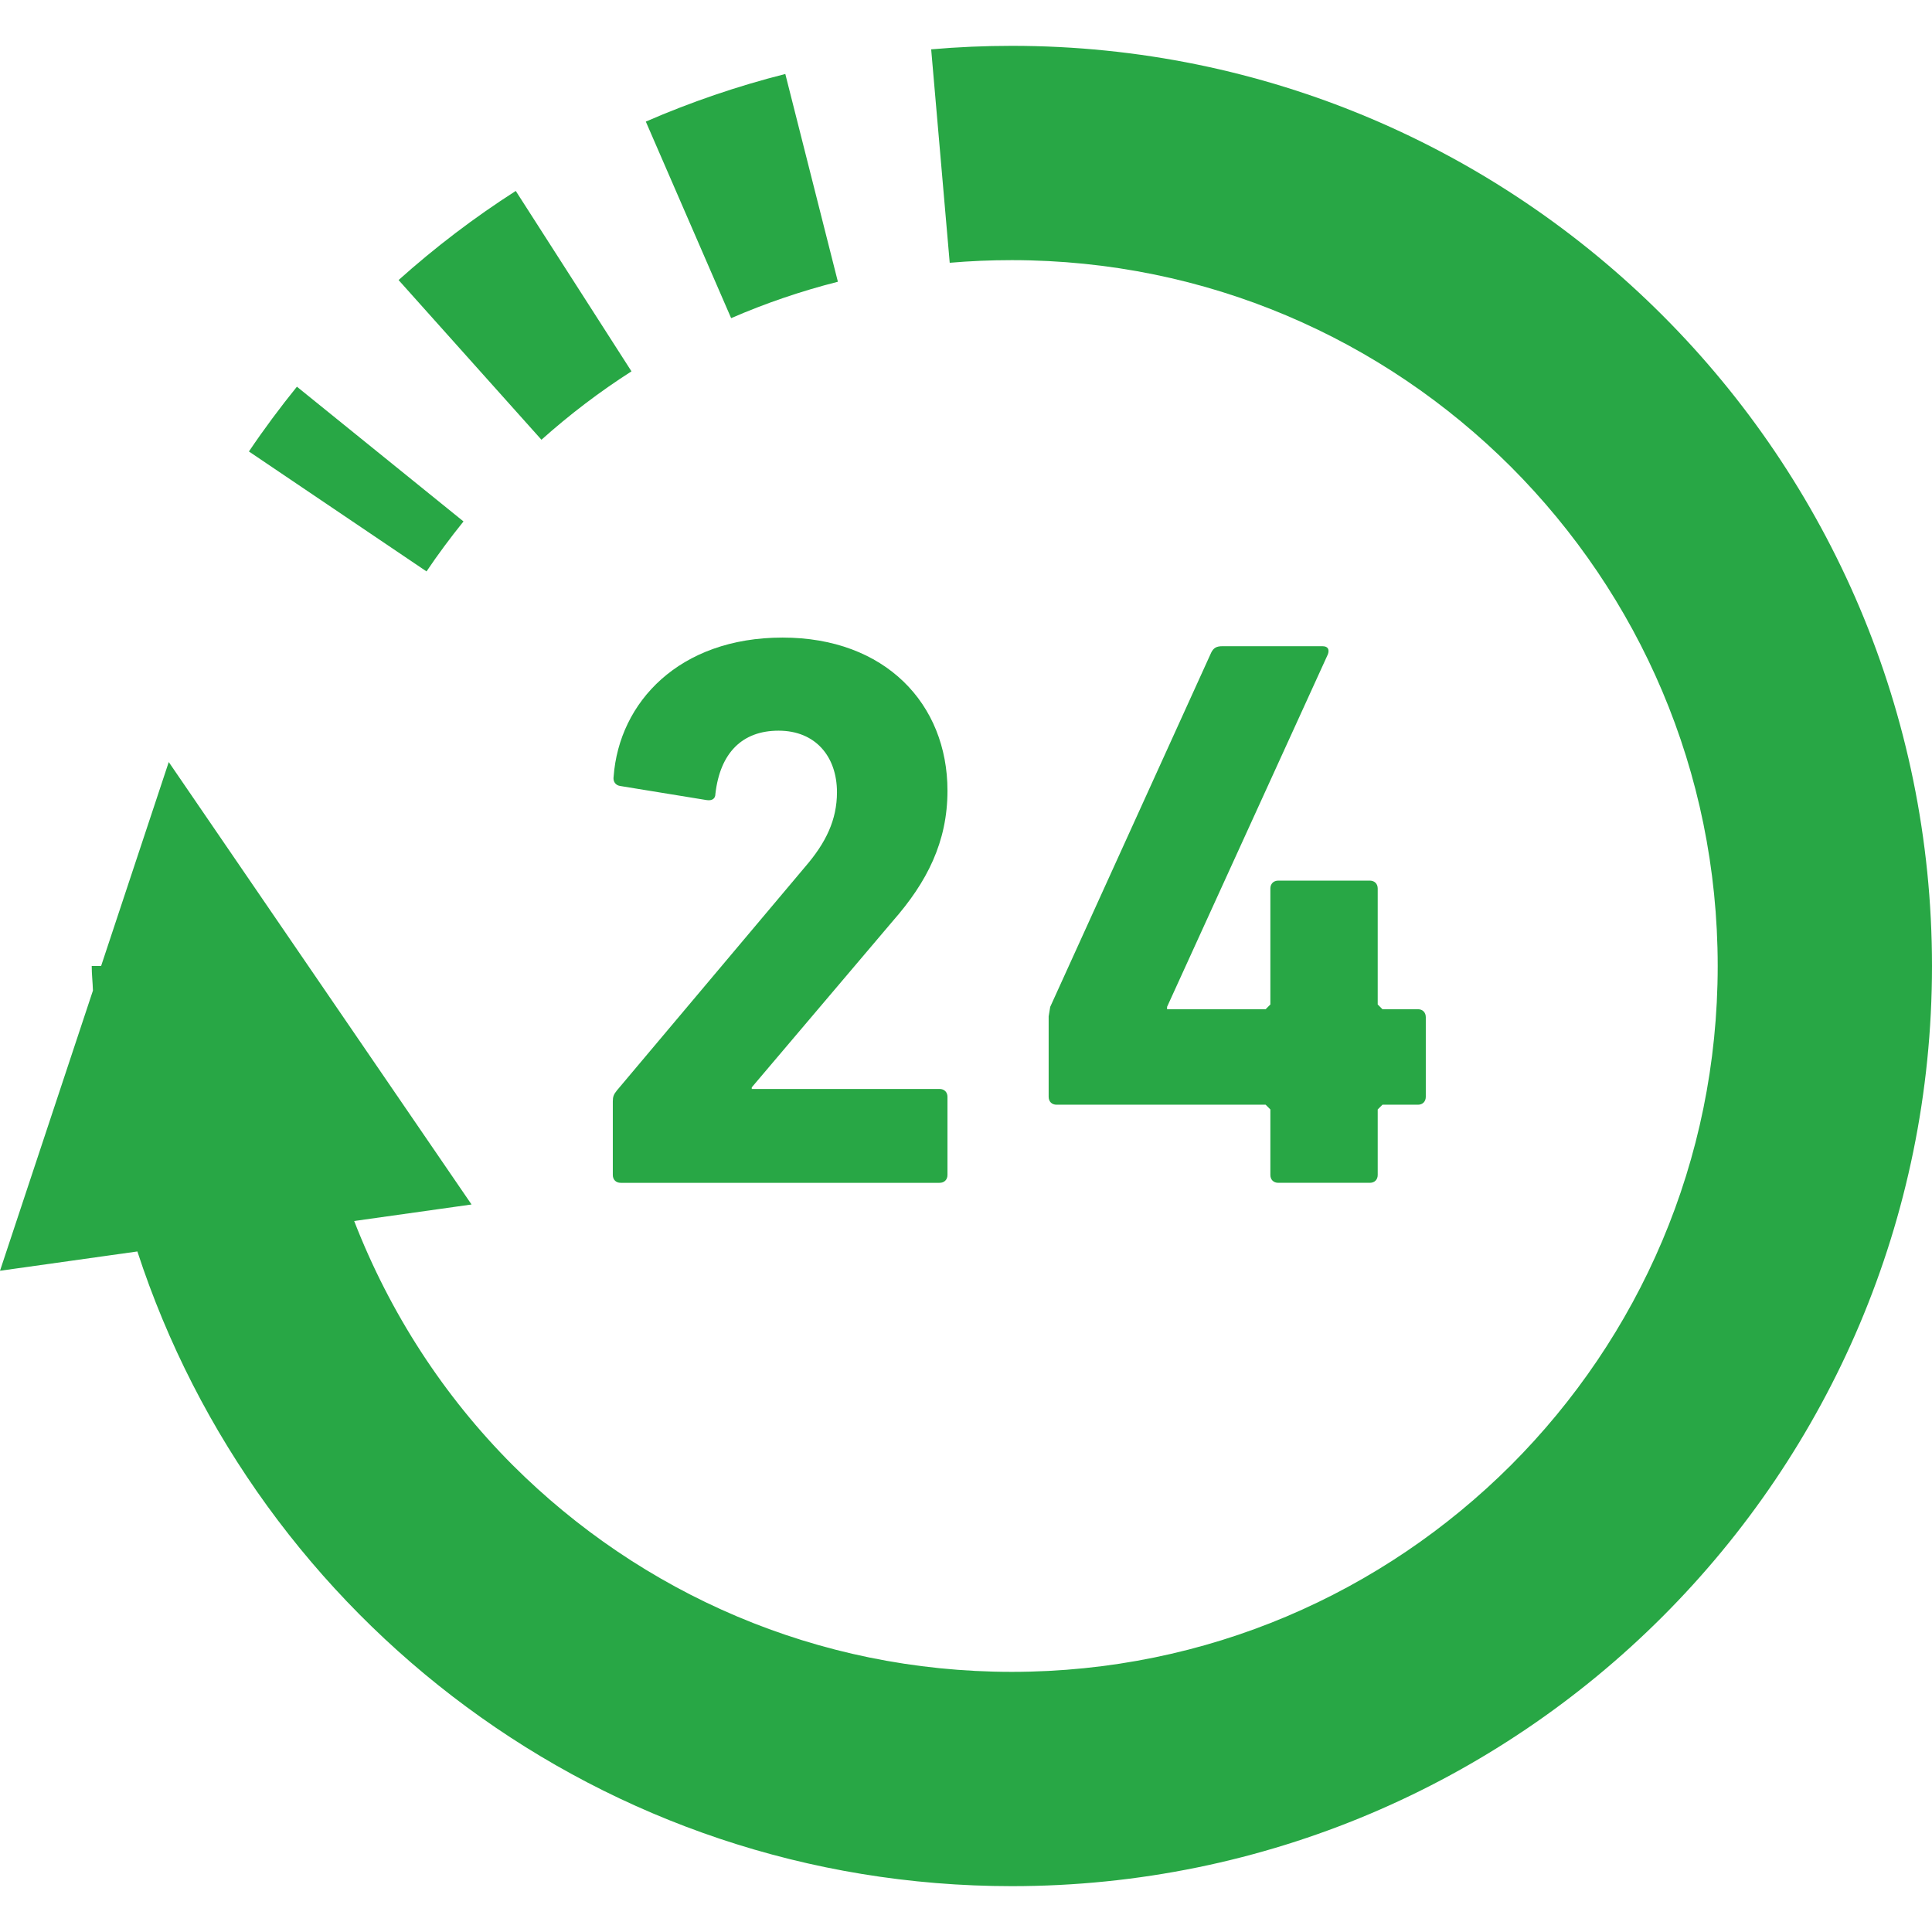
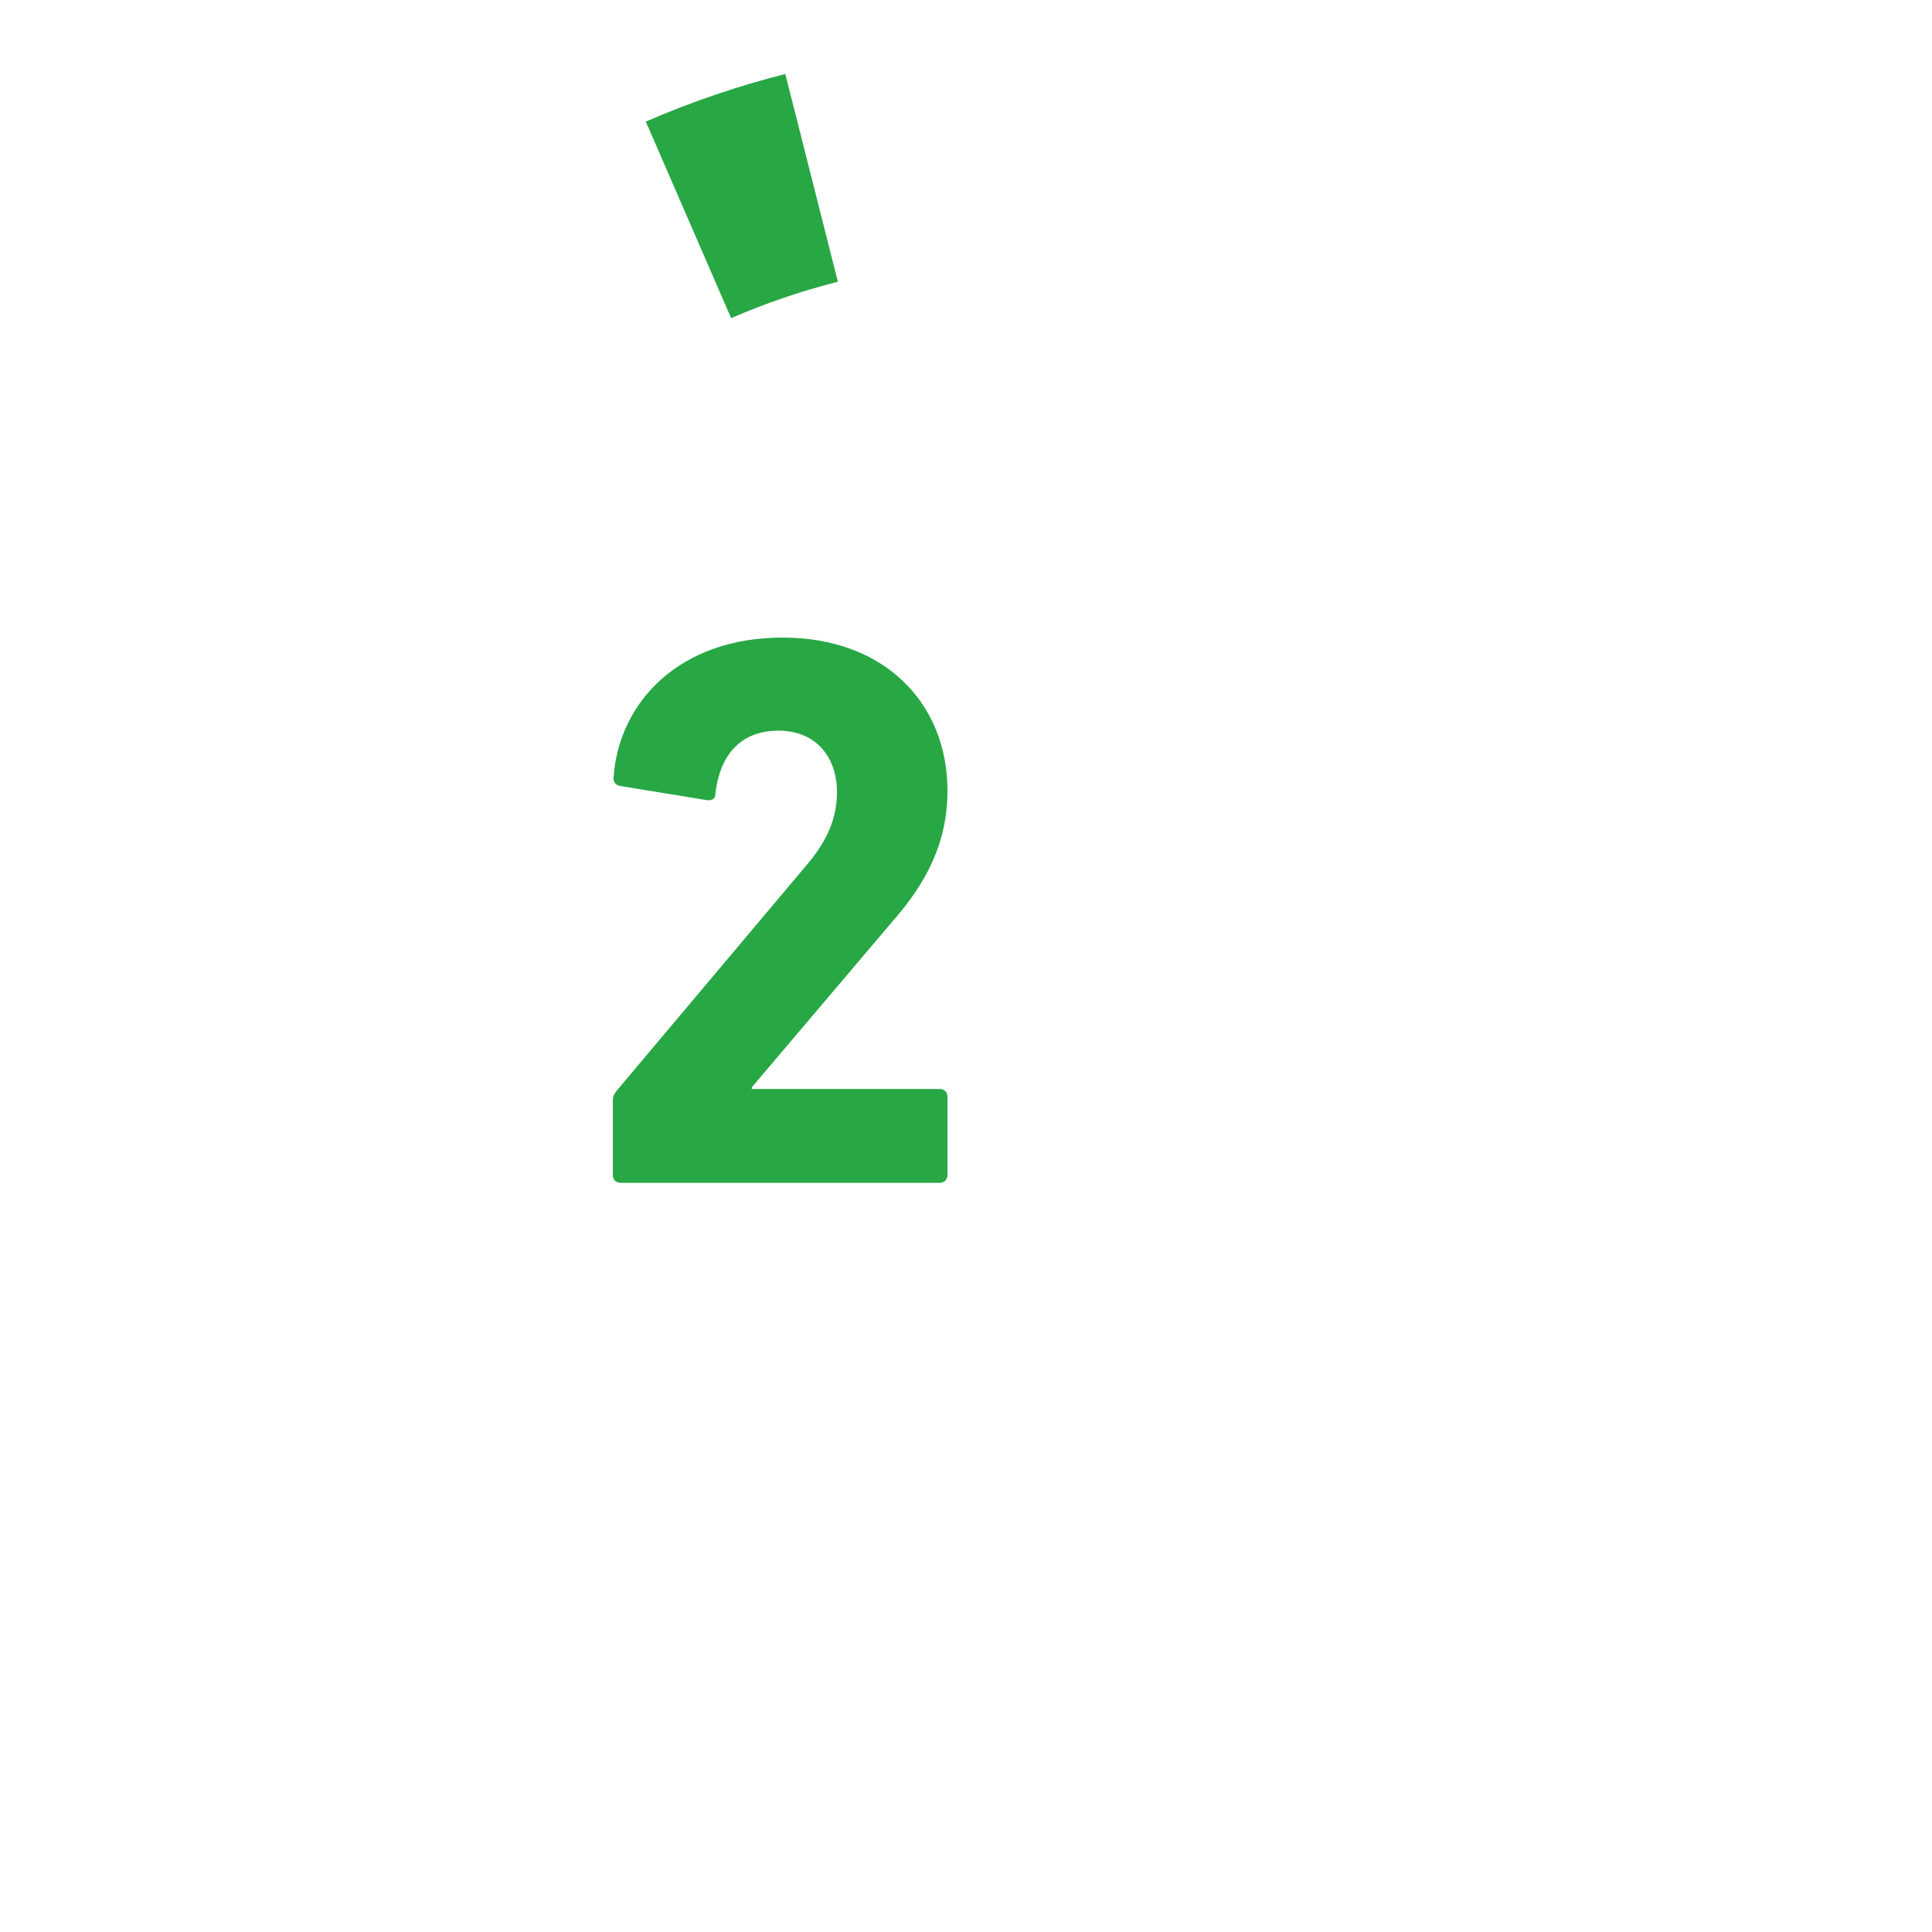
<svg xmlns="http://www.w3.org/2000/svg" version="1.1" id="_x32_" x="0px" y="0px" viewBox="0 0 512 512" style="width: 256px; height: 256px; opacity: 1;" xml:space="preserve">
  <style type="text/css">
	.st0{fill:#4B4B4B;}
</style>
  <g>
-     <path class="st0" d="M268.145,12.149c-7.171,0-14.309,0.308-21.374,0.926l4.913,56.562h0.008c5.4-0.463,10.882-0.698,16.453-0.698   c51.754,0.017,98.328,20.887,132.282,54.784c33.897,33.954,54.776,80.535,54.784,132.282   c-0.008,51.747-20.887,98.329-54.784,132.274c-33.954,33.897-80.527,54.767-132.282,54.784   c-51.747-0.017-98.328-20.887-132.273-54.784c-18.24-18.264-32.533-40.28-42.01-64.7l31.103-4.378l-80.243-117.25l-17.93,54.053   h-2.486c0,2.193,0.26,4.321,0.325,6.505L0,336.766l36.406-5.116c31.859,97.614,123.487,168.184,231.739,168.201   C402.839,499.835,511.992,390.689,512,256.004C511.992,121.311,402.839,12.157,268.145,12.149z" style="fill: rgb(40, 167, 69);" />
-     <path class="st0" d="M113.036,151.423c3.052-4.532,6.334-8.941,9.794-13.237l-44.146-35.708   c-4.466,5.522-8.713,11.231-12.718,17.168l47.053,31.777H113.036z" style="fill: rgb(40, 167, 69);" />
    <path class="st0" d="M193.757,84.312c9.079-3.939,18.54-7.172,28.293-9.648l-13.935-55.06c-12.758,3.232-25.11,7.471-36.967,12.62   l22.609,52.08V84.312z" style="fill: rgb(40, 167, 69);" />
-     <path class="st0" d="M167.348,98.409l-30.665-47.808c-10.996,7.041-21.374,14.951-31.055,23.616l37.86,42.318   C150.936,109.884,158.902,103.81,167.348,98.409z" style="fill: rgb(40, 167, 69);" />
    <path class="st0" d="M236.644,244.034c8.999-10.248,14.447-20.895,14.447-34.49c0-23.022-16.518-40.58-43.699-40.58   c-27.408,0-43.309,17.144-44.77,36.804c-0.22,1.259,0.43,2.307,1.68,2.518l22.99,3.751c1.479,0.211,2.299-0.414,2.299-1.672   c1.25-10.874,7.13-16.73,16.737-16.73c9.834,0,15.478,6.911,15.478,16.315c0,7.31-2.931,13.375-8.356,19.67l-49.985,59.38   c-0.844,1.048-1.064,1.665-1.064,2.924v19.449c0,1.259,0.844,2.087,2.095,2.087h84.499c1.251,0,2.095-0.828,2.095-2.087v-20.708   c0-1.242-0.844-2.079-2.095-2.079h-49.774v-0.422L236.644,244.034z" style="fill: rgb(40, 167, 69);" />
-     <path class="st0" d="M351.92,173.358c0.422-1.259,0-2.104-1.446-2.104h-26.58c-1.454,0-2.29,0.422-2.907,1.681l-42.668,93.894   l-0.414,2.517v21.318c0,1.259,0.836,2.096,2.096,2.096h55.409l1.251,1.258v17.354c0,1.259,0.844,2.087,2.103,2.087h24.249   c1.259,0,2.096-0.828,2.096-2.087v-17.354l1.258-1.258h9.413c1.234,0,2.071-0.837,2.071-2.096v-21.106   c0-1.258-0.837-2.103-2.071-2.103h-9.413l-1.258-1.259v-30.729c0-1.251-0.837-2.095-2.096-2.095h-24.249   c-1.259,0-2.103,0.844-2.103,2.095v30.729l-1.251,1.259h-26.125v-0.625L351.92,173.358z" style="fill: rgb(40, 167, 69);" />
  </g>
</svg>